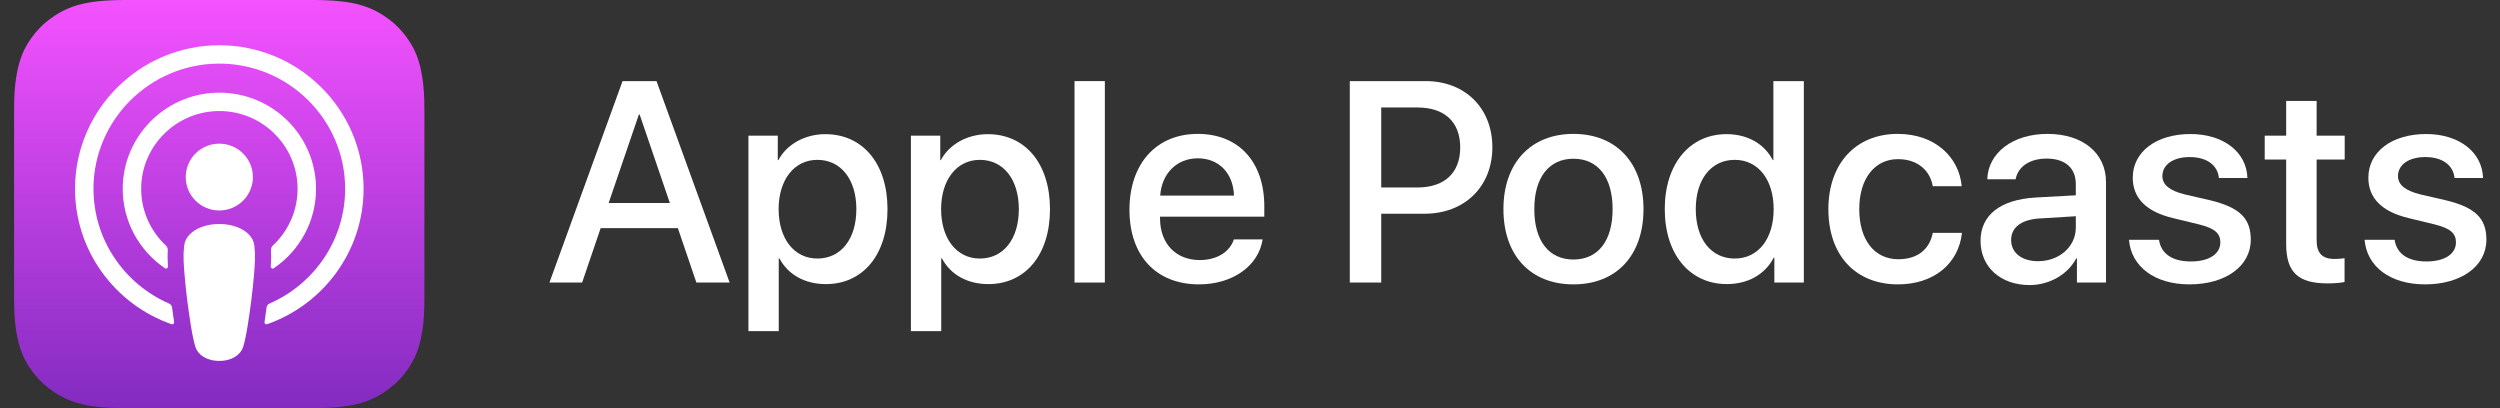
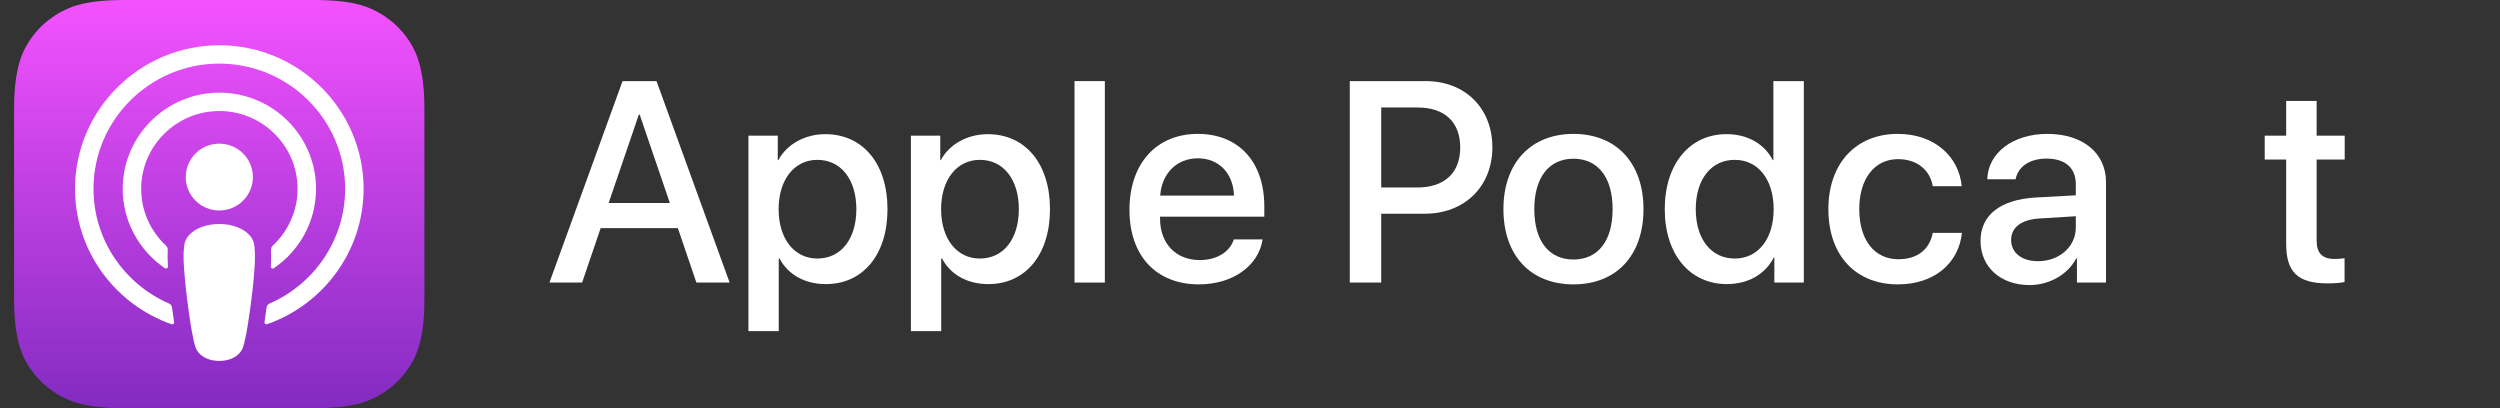
<svg xmlns="http://www.w3.org/2000/svg" width="147" height="24" viewBox="0 0 147 24" fill="none">
  <rect x="0" y="0" width="147" height="24" fill="#333333" stroke="none" />
  <path fill-rule="evenodd" clip-rule="evenodd" d="M24.478 20.802C24.243 21.394 23.702 22.229 22.934 22.817C22.491 23.156 21.962 23.48 21.236 23.695C20.461 23.923 19.507 24 18.32 24H7.463C6.276 24 5.322 23.923 4.547 23.695C3.821 23.48 3.292 23.156 2.849 22.817C2.081 22.229 1.54 21.394 1.306 20.802C0.833 19.608 0.828 18.253 0.828 17.4V6.6C0.828 5.747 0.833 4.392 1.306 3.198C1.54 2.606 2.081 1.771 2.849 1.184C3.292 0.844 3.821 0.52 4.547 0.305C5.322 0.077 6.276 0 7.463 0H18.32C19.507 0 20.461 0.077 21.236 0.305C21.963 0.52 22.491 0.844 22.935 1.184C23.702 1.771 24.243 2.606 24.478 3.198C24.95 4.392 24.955 5.747 24.955 6.6V17.4C24.955 18.253 24.95 19.608 24.478 20.802Z" fill="url(#paint0_linear_212_7)" />
  <path d="M14.642 13.795C14.28 13.415 13.644 13.171 12.893 13.171C12.143 13.171 11.507 13.415 11.145 13.795C10.956 13.993 10.856 14.197 10.824 14.486C10.763 15.047 10.798 15.53 10.864 16.302C10.927 17.037 11.046 18.018 11.202 19.017C11.313 19.728 11.403 20.111 11.485 20.386C11.618 20.832 12.115 21.221 12.893 21.221C13.671 21.221 14.168 20.831 14.301 20.386C14.383 20.111 14.473 19.728 14.584 19.017C14.74 18.018 14.86 17.037 14.923 16.302C14.989 15.53 15.023 15.047 14.962 14.486C14.931 14.197 14.831 13.993 14.642 13.795ZM10.921 10.412C10.921 11.496 11.805 12.376 12.895 12.376C13.986 12.376 14.87 11.496 14.87 10.412C14.87 9.327 13.986 8.447 12.895 8.447C11.805 8.447 10.921 9.327 10.921 10.412ZM12.871 2.66C8.253 2.673 4.469 6.4 4.412 10.993C4.365 14.714 6.753 17.897 10.087 19.064C10.168 19.092 10.25 19.026 10.238 18.941C10.194 18.652 10.153 18.362 10.115 18.076C10.101 17.975 10.037 17.889 9.943 17.848C7.308 16.702 5.468 14.073 5.497 11.028C5.536 7.031 8.817 3.773 12.834 3.74C16.942 3.707 20.294 7.022 20.294 11.1C20.294 14.115 18.462 16.712 15.847 17.848C15.753 17.889 15.689 17.976 15.675 18.077C15.638 18.362 15.596 18.652 15.553 18.941C15.54 19.026 15.622 19.092 15.703 19.064C19.005 17.909 21.379 14.775 21.379 11.1C21.379 6.438 17.56 2.647 12.871 2.66ZM12.717 6.532C15.335 6.431 17.497 8.52 17.497 11.102C17.497 12.416 16.938 13.601 16.044 14.436C15.968 14.507 15.927 14.607 15.933 14.711C15.951 15.025 15.944 15.33 15.923 15.675C15.918 15.767 16.021 15.825 16.098 15.773C17.597 14.754 18.583 13.041 18.583 11.102C18.583 7.911 15.91 5.328 12.674 5.453C9.667 5.569 7.254 8.035 7.216 11.029C7.191 12.998 8.183 14.742 9.701 15.774C9.777 15.825 9.88 15.767 9.875 15.675C9.854 15.33 9.847 15.025 9.865 14.711C9.871 14.607 9.83 14.507 9.754 14.436C8.833 13.575 8.267 12.342 8.303 10.98C8.366 8.583 10.309 6.625 12.717 6.532Z" fill="white" />
  <path d="M39.858 13.413H35.319L34.229 16.614H32.307L36.606 4.769H38.603L42.902 16.614H40.947L39.858 13.413ZM35.789 11.935H39.387L37.613 6.739H37.564L35.789 11.935Z" fill="white" />
  <path d="M52.185 12.297C52.185 14.98 50.741 16.705 48.563 16.705C47.326 16.705 46.343 16.154 45.831 15.194H45.79V19.471H44.008V7.979H45.733V9.415H45.766C46.261 8.489 47.317 7.889 48.53 7.889C50.733 7.889 52.185 9.621 52.185 12.297ZM50.354 12.297C50.354 10.549 49.446 9.399 48.06 9.399C46.698 9.399 45.783 10.573 45.783 12.297C45.783 14.037 46.698 15.202 48.06 15.202C49.446 15.202 50.354 14.061 50.354 12.297Z" fill="white" />
  <path d="M61.739 12.297C61.739 14.98 60.296 16.705 58.117 16.705C56.88 16.705 55.898 16.154 55.386 15.194H55.344V19.471H53.562V7.979H55.287V9.415H55.32C55.815 8.489 56.871 7.889 58.084 7.889C60.287 7.889 61.739 9.621 61.739 12.297ZM59.908 12.297C59.908 10.549 59 9.399 57.614 9.399C56.253 9.399 55.337 10.573 55.337 12.297C55.337 14.037 56.253 15.202 57.614 15.202C59 15.202 59.908 14.061 59.908 12.297Z" fill="white" />
  <path d="M63.182 4.769H64.965V16.614H63.182V4.769Z" fill="white" />
  <path d="M74.242 14.078C74.002 15.645 72.468 16.721 70.504 16.721C67.979 16.721 66.412 15.038 66.412 12.338C66.412 9.629 67.987 7.873 70.429 7.873C72.831 7.873 74.341 9.514 74.341 12.132V12.739H68.21V12.846C68.21 14.324 69.143 15.292 70.546 15.292C71.535 15.292 72.311 14.825 72.55 14.078L74.242 14.078ZM68.219 11.501H72.559C72.517 10.179 71.667 9.309 70.429 9.309C69.2 9.309 68.31 10.195 68.219 11.501Z" fill="white" />
  <path d="M83.832 4.769C86.142 4.769 87.751 6.353 87.751 8.661C87.751 10.975 86.109 12.567 83.774 12.567H81.216V16.614H79.368V4.769H83.832ZM81.216 11.024H83.337C84.945 11.024 85.861 10.162 85.861 8.669C85.861 7.175 84.945 6.32 83.345 6.32H81.216V11.024Z" fill="white" />
  <path d="M88.402 12.297C88.402 9.58 90.011 7.873 92.519 7.873C95.036 7.873 96.637 9.58 96.637 12.297C96.637 15.021 95.045 16.721 92.519 16.721C89.995 16.721 88.402 15.021 88.402 12.297ZM94.822 12.297C94.822 10.433 93.963 9.333 92.519 9.333C91.076 9.333 90.217 10.441 90.217 12.297C90.217 14.168 91.076 15.26 92.519 15.26C93.963 15.26 94.822 14.168 94.822 12.297Z" fill="white" />
  <path d="M97.888 12.297C97.888 9.629 99.365 7.888 101.518 7.888C102.765 7.888 103.747 8.463 104.241 9.415H104.275V4.769H106.065V16.614H104.332V15.145H104.299C103.788 16.13 102.797 16.704 101.535 16.704C99.365 16.704 97.888 14.964 97.888 12.297ZM99.711 12.297C99.711 14.069 100.619 15.202 102.005 15.202C103.375 15.202 104.291 14.053 104.291 12.297C104.291 10.556 103.375 9.399 102.005 9.399C100.619 9.399 99.711 10.54 99.711 12.297Z" fill="white" />
  <path d="M113.648 10.95C113.491 10.039 112.773 9.358 111.602 9.358C110.232 9.358 109.324 10.499 109.324 12.297C109.324 14.136 110.24 15.243 111.618 15.243C112.723 15.243 113.45 14.693 113.648 13.692H115.364C115.166 15.506 113.706 16.721 111.602 16.721C109.126 16.721 107.509 15.038 107.509 12.297C107.509 9.612 109.126 7.873 111.585 7.873C113.812 7.873 115.199 9.268 115.348 10.95L113.648 10.95Z" fill="white" />
  <path d="M116.456 14.16C116.456 12.65 117.618 11.738 119.681 11.615L122.058 11.484V10.827C122.058 9.867 121.423 9.325 120.342 9.325C119.352 9.325 118.659 9.793 118.518 10.54H116.852C116.901 8.98 118.361 7.873 120.391 7.873C122.462 7.873 123.832 8.997 123.832 10.696V16.614H122.124V15.194H122.083C121.579 16.154 120.482 16.762 119.343 16.762C117.644 16.762 116.456 15.711 116.456 14.16ZM122.058 13.38V12.715L119.921 12.846C118.856 12.912 118.254 13.372 118.254 14.11C118.254 14.866 118.882 15.358 119.839 15.358C121.085 15.358 122.058 14.504 122.058 13.38Z" fill="white" />
-   <path d="M128.806 7.881C130.729 7.881 132.106 8.939 132.148 10.466H130.472C130.398 9.703 129.747 9.235 128.756 9.235C127.791 9.235 127.148 9.678 127.148 10.351C127.148 10.868 127.576 11.213 128.476 11.434L129.937 11.771C131.686 12.19 132.346 12.83 132.346 14.094C132.346 15.654 130.861 16.721 128.74 16.721C126.693 16.721 125.316 15.678 125.184 14.102H126.949C127.074 14.931 127.741 15.374 128.823 15.374C129.887 15.374 130.556 14.939 130.556 14.25C130.556 13.716 130.225 13.429 129.318 13.199L127.766 12.822C126.198 12.444 125.406 11.648 125.406 10.45C125.406 8.923 126.784 7.881 128.806 7.881Z" fill="white" />
  <path d="M136.218 5.935V7.979H137.868V9.382H136.218V14.143C136.218 14.882 136.548 15.227 137.274 15.227C137.456 15.227 137.745 15.202 137.86 15.186V16.581C137.662 16.631 137.266 16.663 136.87 16.663C135.113 16.663 134.427 16.006 134.427 14.332V9.382H133.165V7.979H134.427V5.935H136.218Z" fill="white" />
-   <path d="M142.66 7.881C144.583 7.881 145.96 8.939 146.002 10.466H144.326C144.253 9.703 143.601 9.235 142.61 9.235C141.645 9.235 141.002 9.678 141.002 10.351C141.002 10.868 141.43 11.213 142.33 11.434L143.791 11.771C145.54 12.19 146.2 12.83 146.2 14.094C146.2 15.654 144.715 16.721 142.594 16.721C140.547 16.721 139.17 15.678 139.038 14.102H140.803C140.928 14.931 141.595 15.374 142.677 15.374C143.741 15.374 144.41 14.939 144.41 14.25C144.41 13.716 144.079 13.429 143.172 13.199L141.62 12.822C140.052 12.444 139.26 11.648 139.26 10.45C139.26 8.923 140.638 7.881 142.66 7.881Z" fill="white" />
  <defs>
    <linearGradient id="paint0_linear_212_7" x1="12.892" y1="0" x2="12.892" y2="24" gradientUnits="userSpaceOnUse">
      <stop stop-color="#F452FF" />
      <stop offset="1" stop-color="#832BC1" />
    </linearGradient>
  </defs>
</svg>